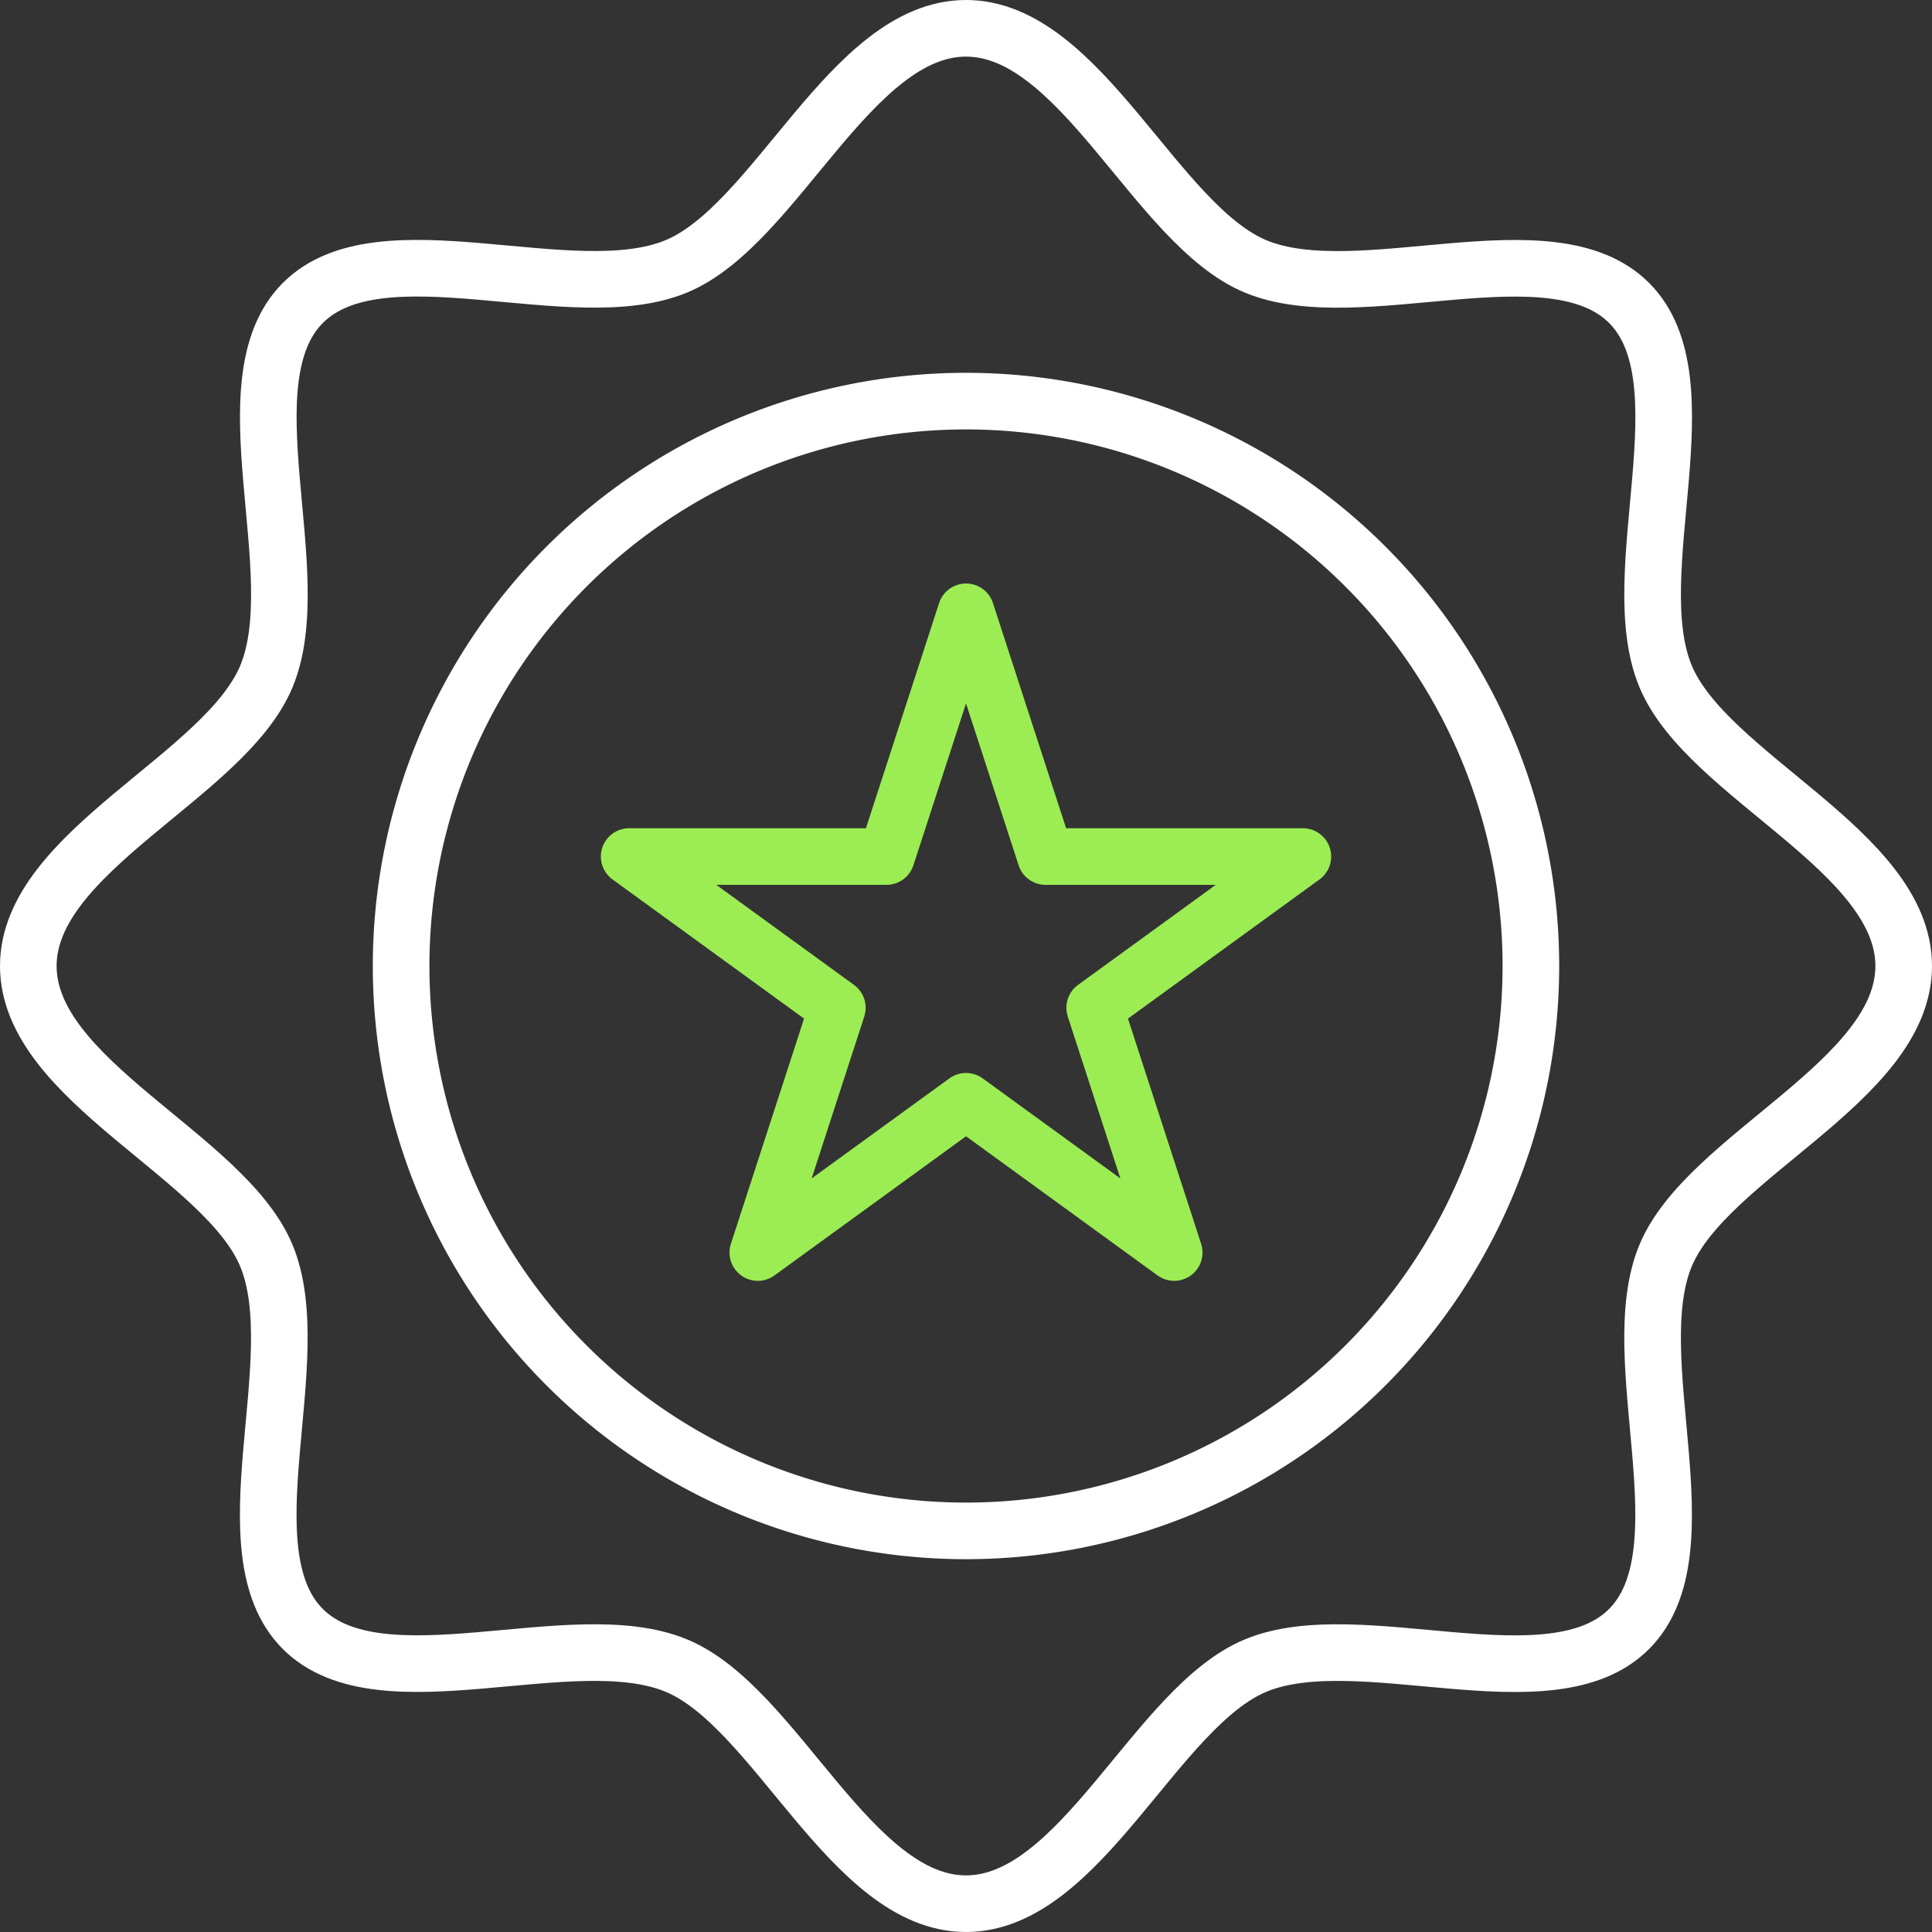
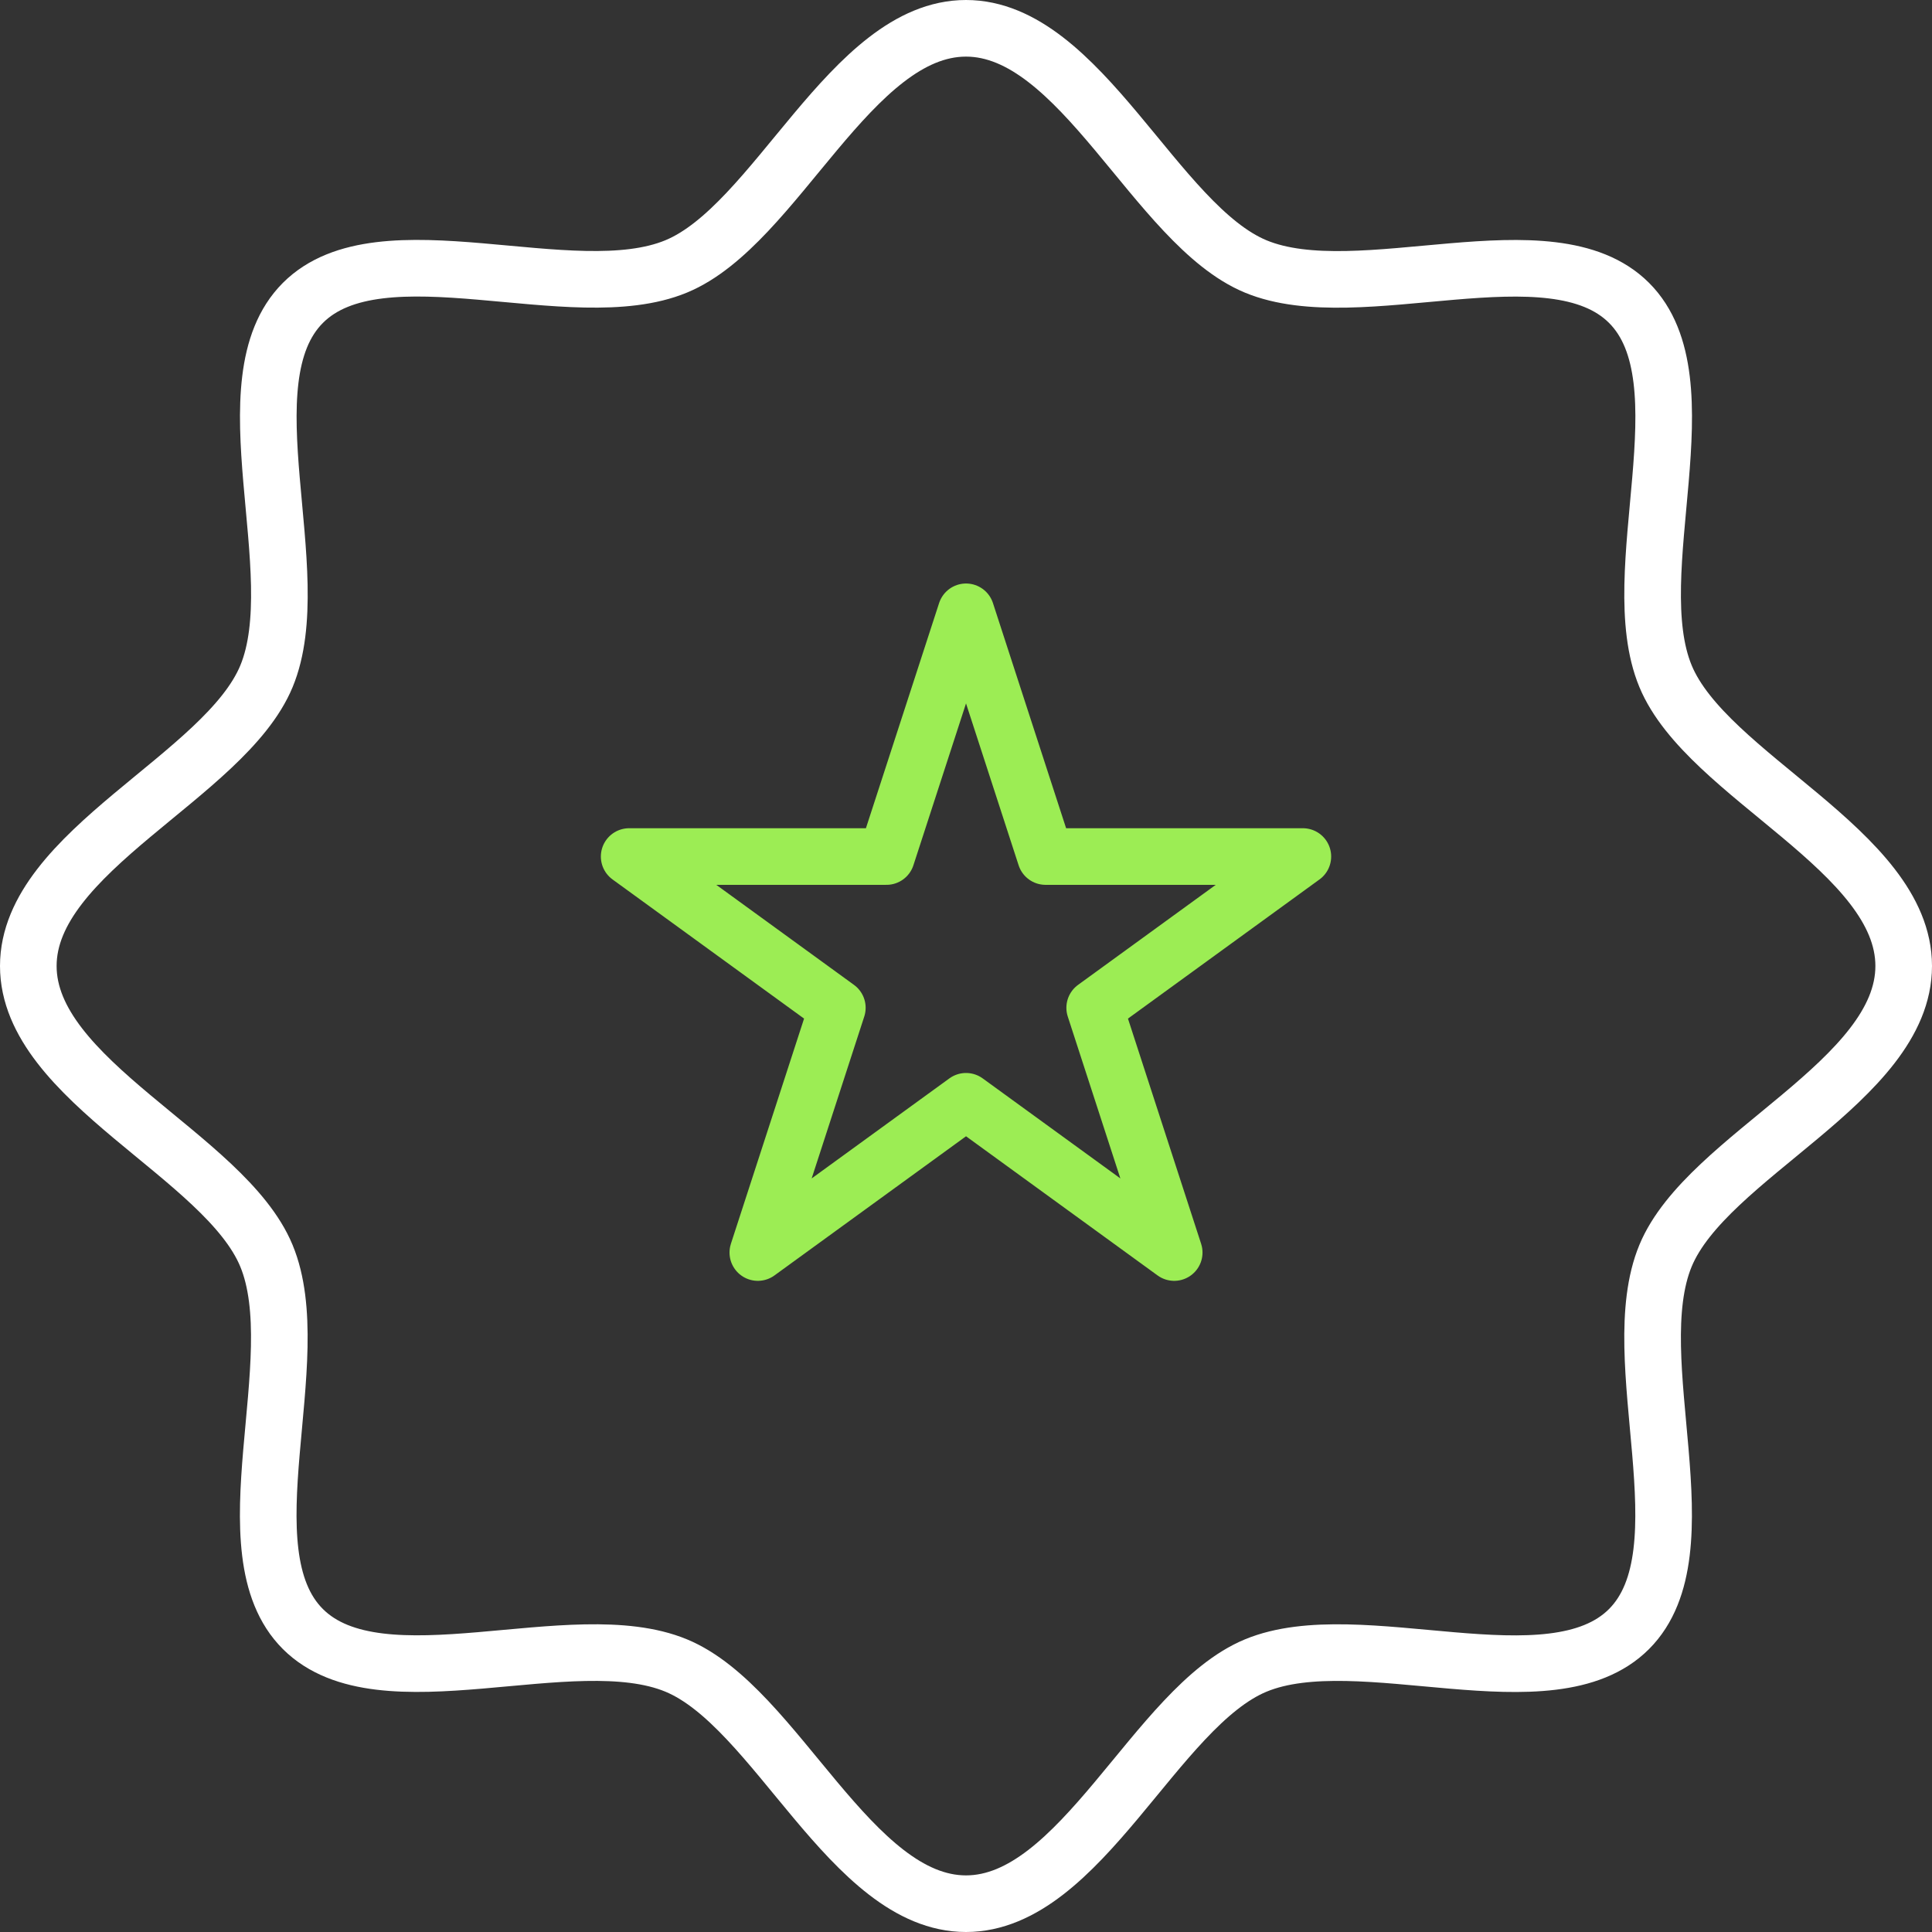
<svg xmlns="http://www.w3.org/2000/svg" width="68.25" height="68.25" viewBox="0 0 68.25 68.25">
  <rect x="0" y="0" width="68.25" height="68.25" fill="#333333" stroke="none" />
  <g id="Group_156825" data-name="Group 156825" transform="translate(3858 -7543.261)">
    <g id="Group_156822" data-name="Group 156822" transform="translate(-3857 7544.261)">
-       <path id="Path_79278" data-name="Path 79278" d="M74.78,54.826A19.955,19.955,0,1,1,54.825,34.871,19.955,19.955,0,0,1,74.78,54.826Z" transform="translate(-21.7 -21.701)" fill="none" stroke="#fff" stroke-linecap="round" stroke-linejoin="round" stroke-width="2" />
      <path id="Path_79279" data-name="Path 79279" d="M68.25,35.125c0,4.058-6.95,6.705-8.413,10.234C58.32,49.018,61.3,55.791,58.547,58.548s-9.53-.228-13.188,1.289C41.83,61.3,39.183,68.25,35.125,68.25S28.419,61.3,24.89,59.837C21.232,58.32,14.459,61.3,11.7,58.548s.228-9.53-1.289-13.188C8.95,41.83,2,39.183,2,35.125s6.95-6.705,8.413-10.234C11.93,21.232,8.945,14.459,11.7,11.7s9.53.228,13.188-1.289C28.419,8.95,31.066,2,35.125,2s6.706,6.95,10.235,8.413C49.018,11.93,55.791,8.945,58.548,11.7s-.228,9.53,1.289,13.188C61.3,28.42,68.25,31.067,68.25,35.125Z" transform="translate(-2 -2)" fill="none" stroke="#fff" stroke-linecap="round" stroke-linejoin="round" stroke-width="2" />
      <path id="Path_79282" data-name="Path 79282" d="M66.875,53.447l2.809,8.645h9.09L71.42,67.435l2.809,8.646-7.354-5.343L59.52,76.081l2.809-8.646-7.354-5.343h9.09Z" transform="translate(-33.749 -32.834)" fill="none" stroke="#9ced54" stroke-linecap="round" stroke-linejoin="round" stroke-width="2" />
    </g>
  </g>
</svg>